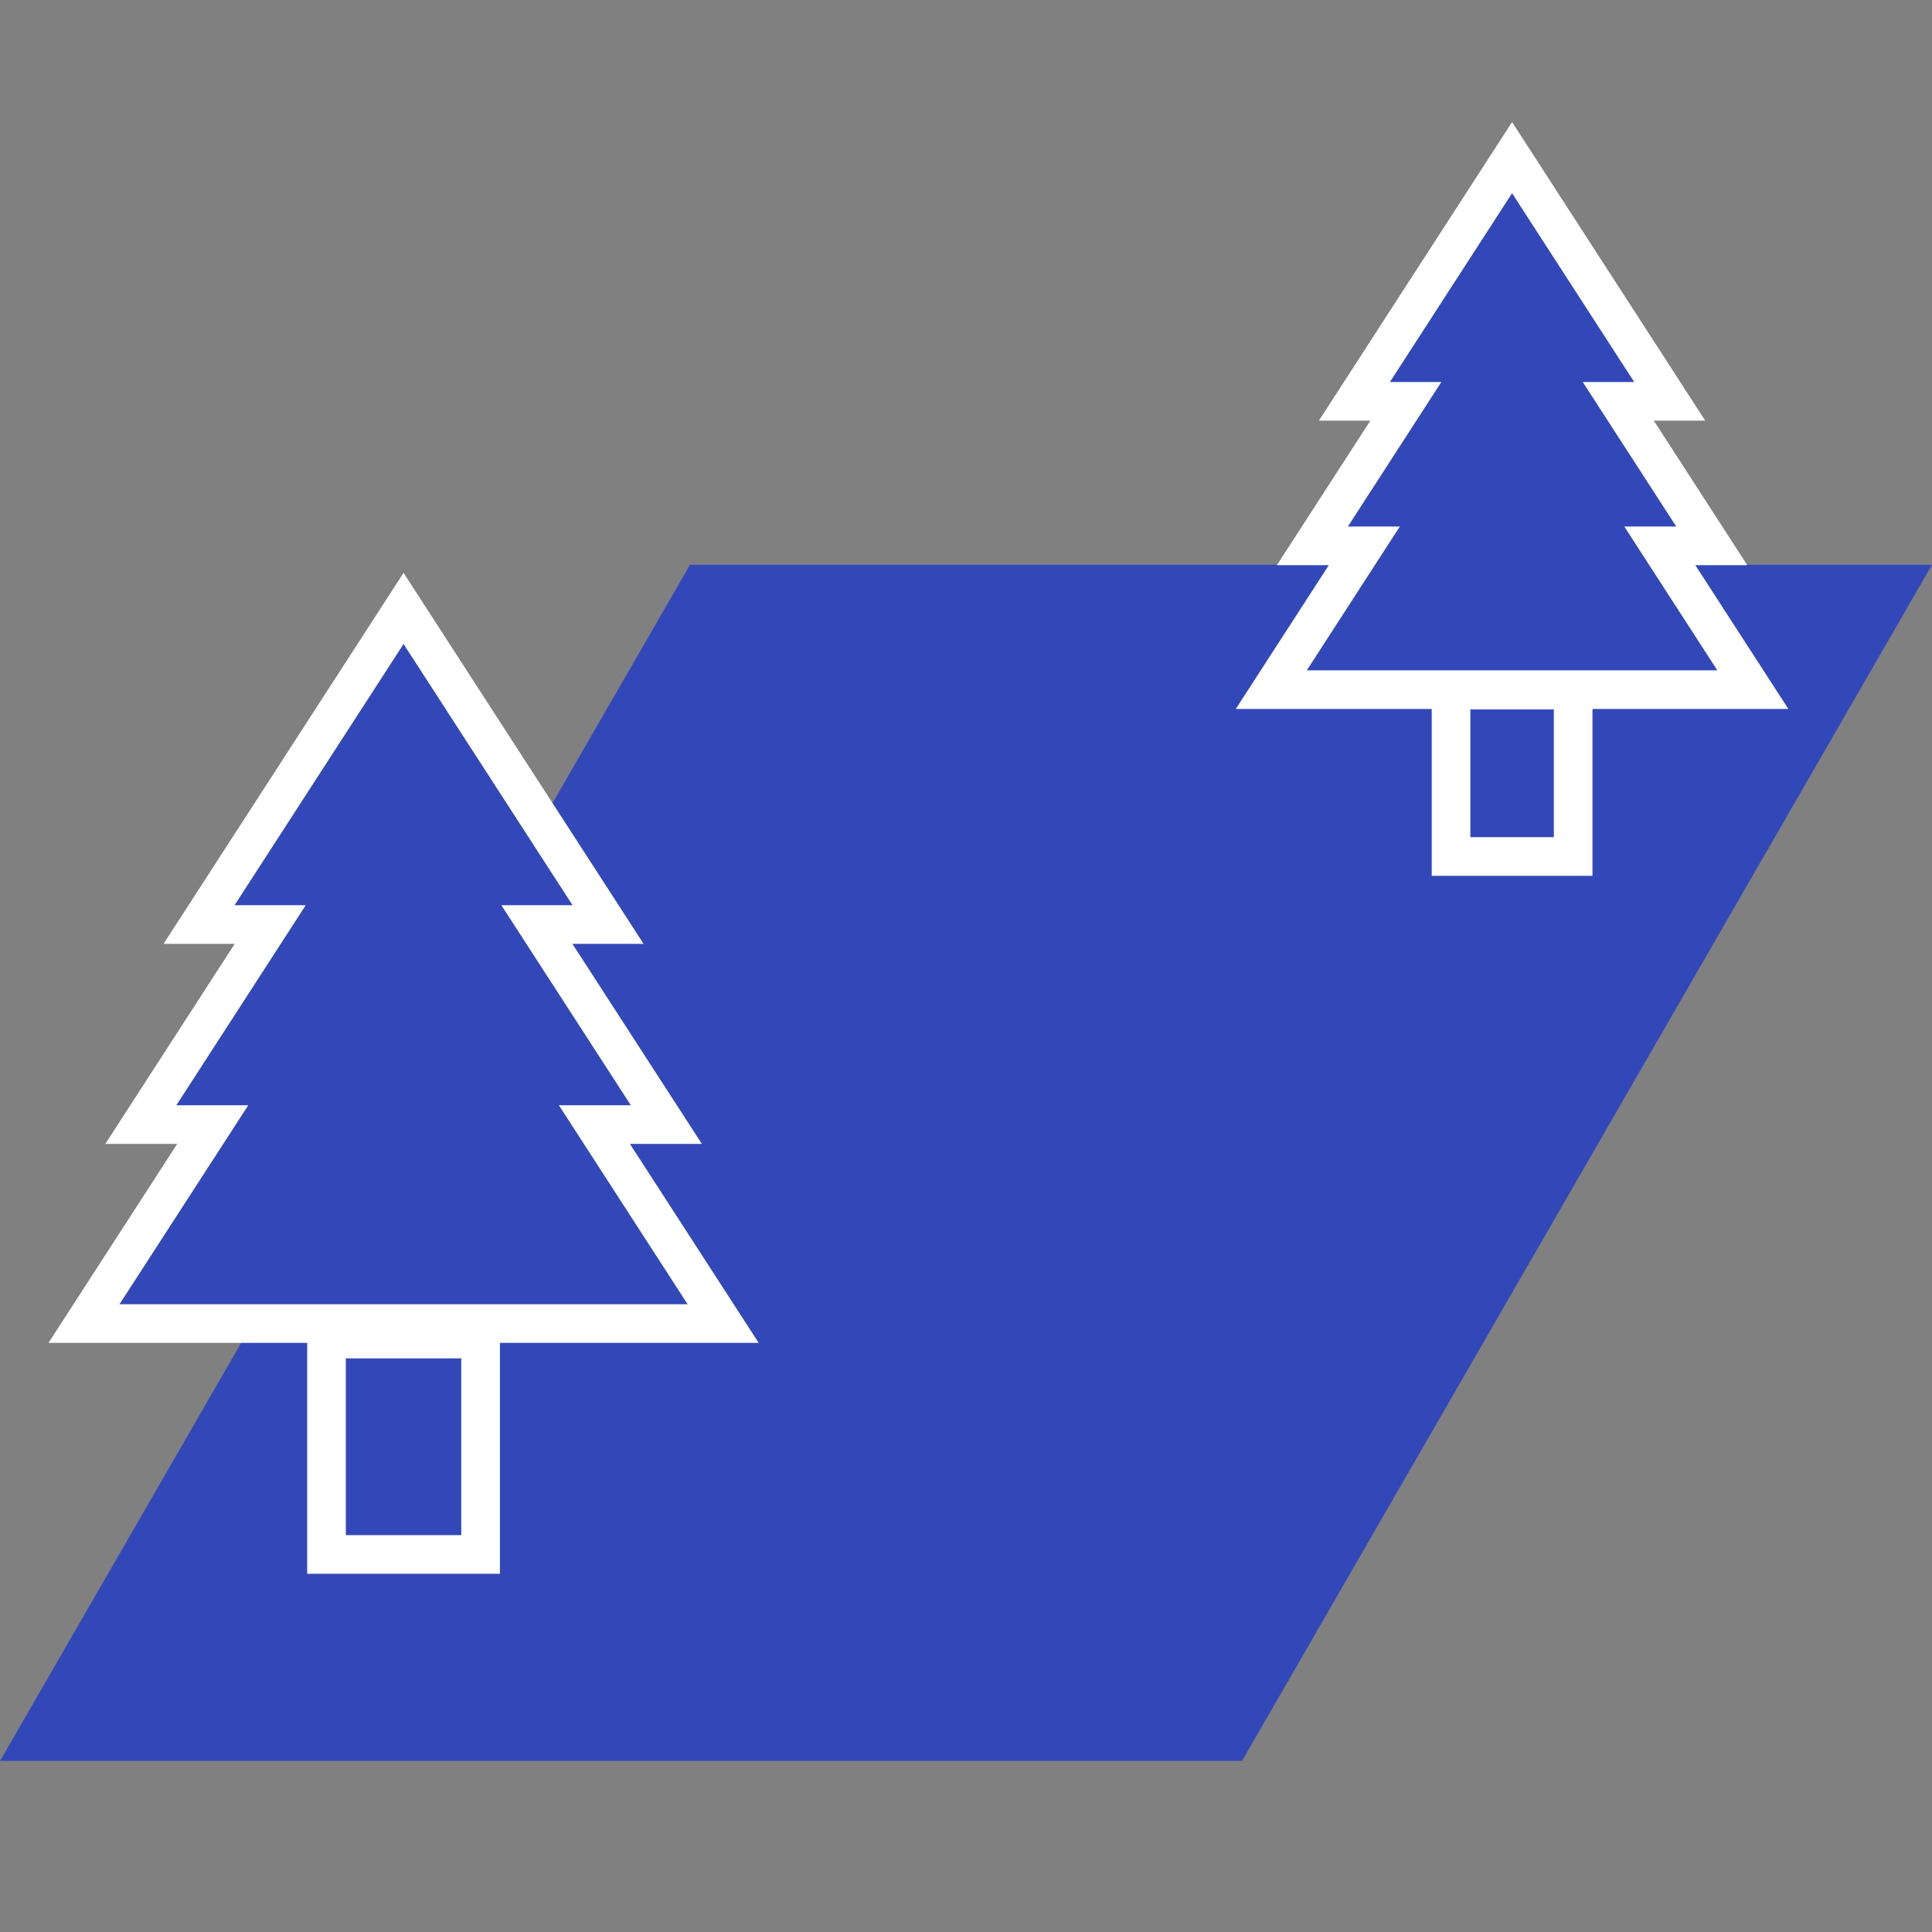
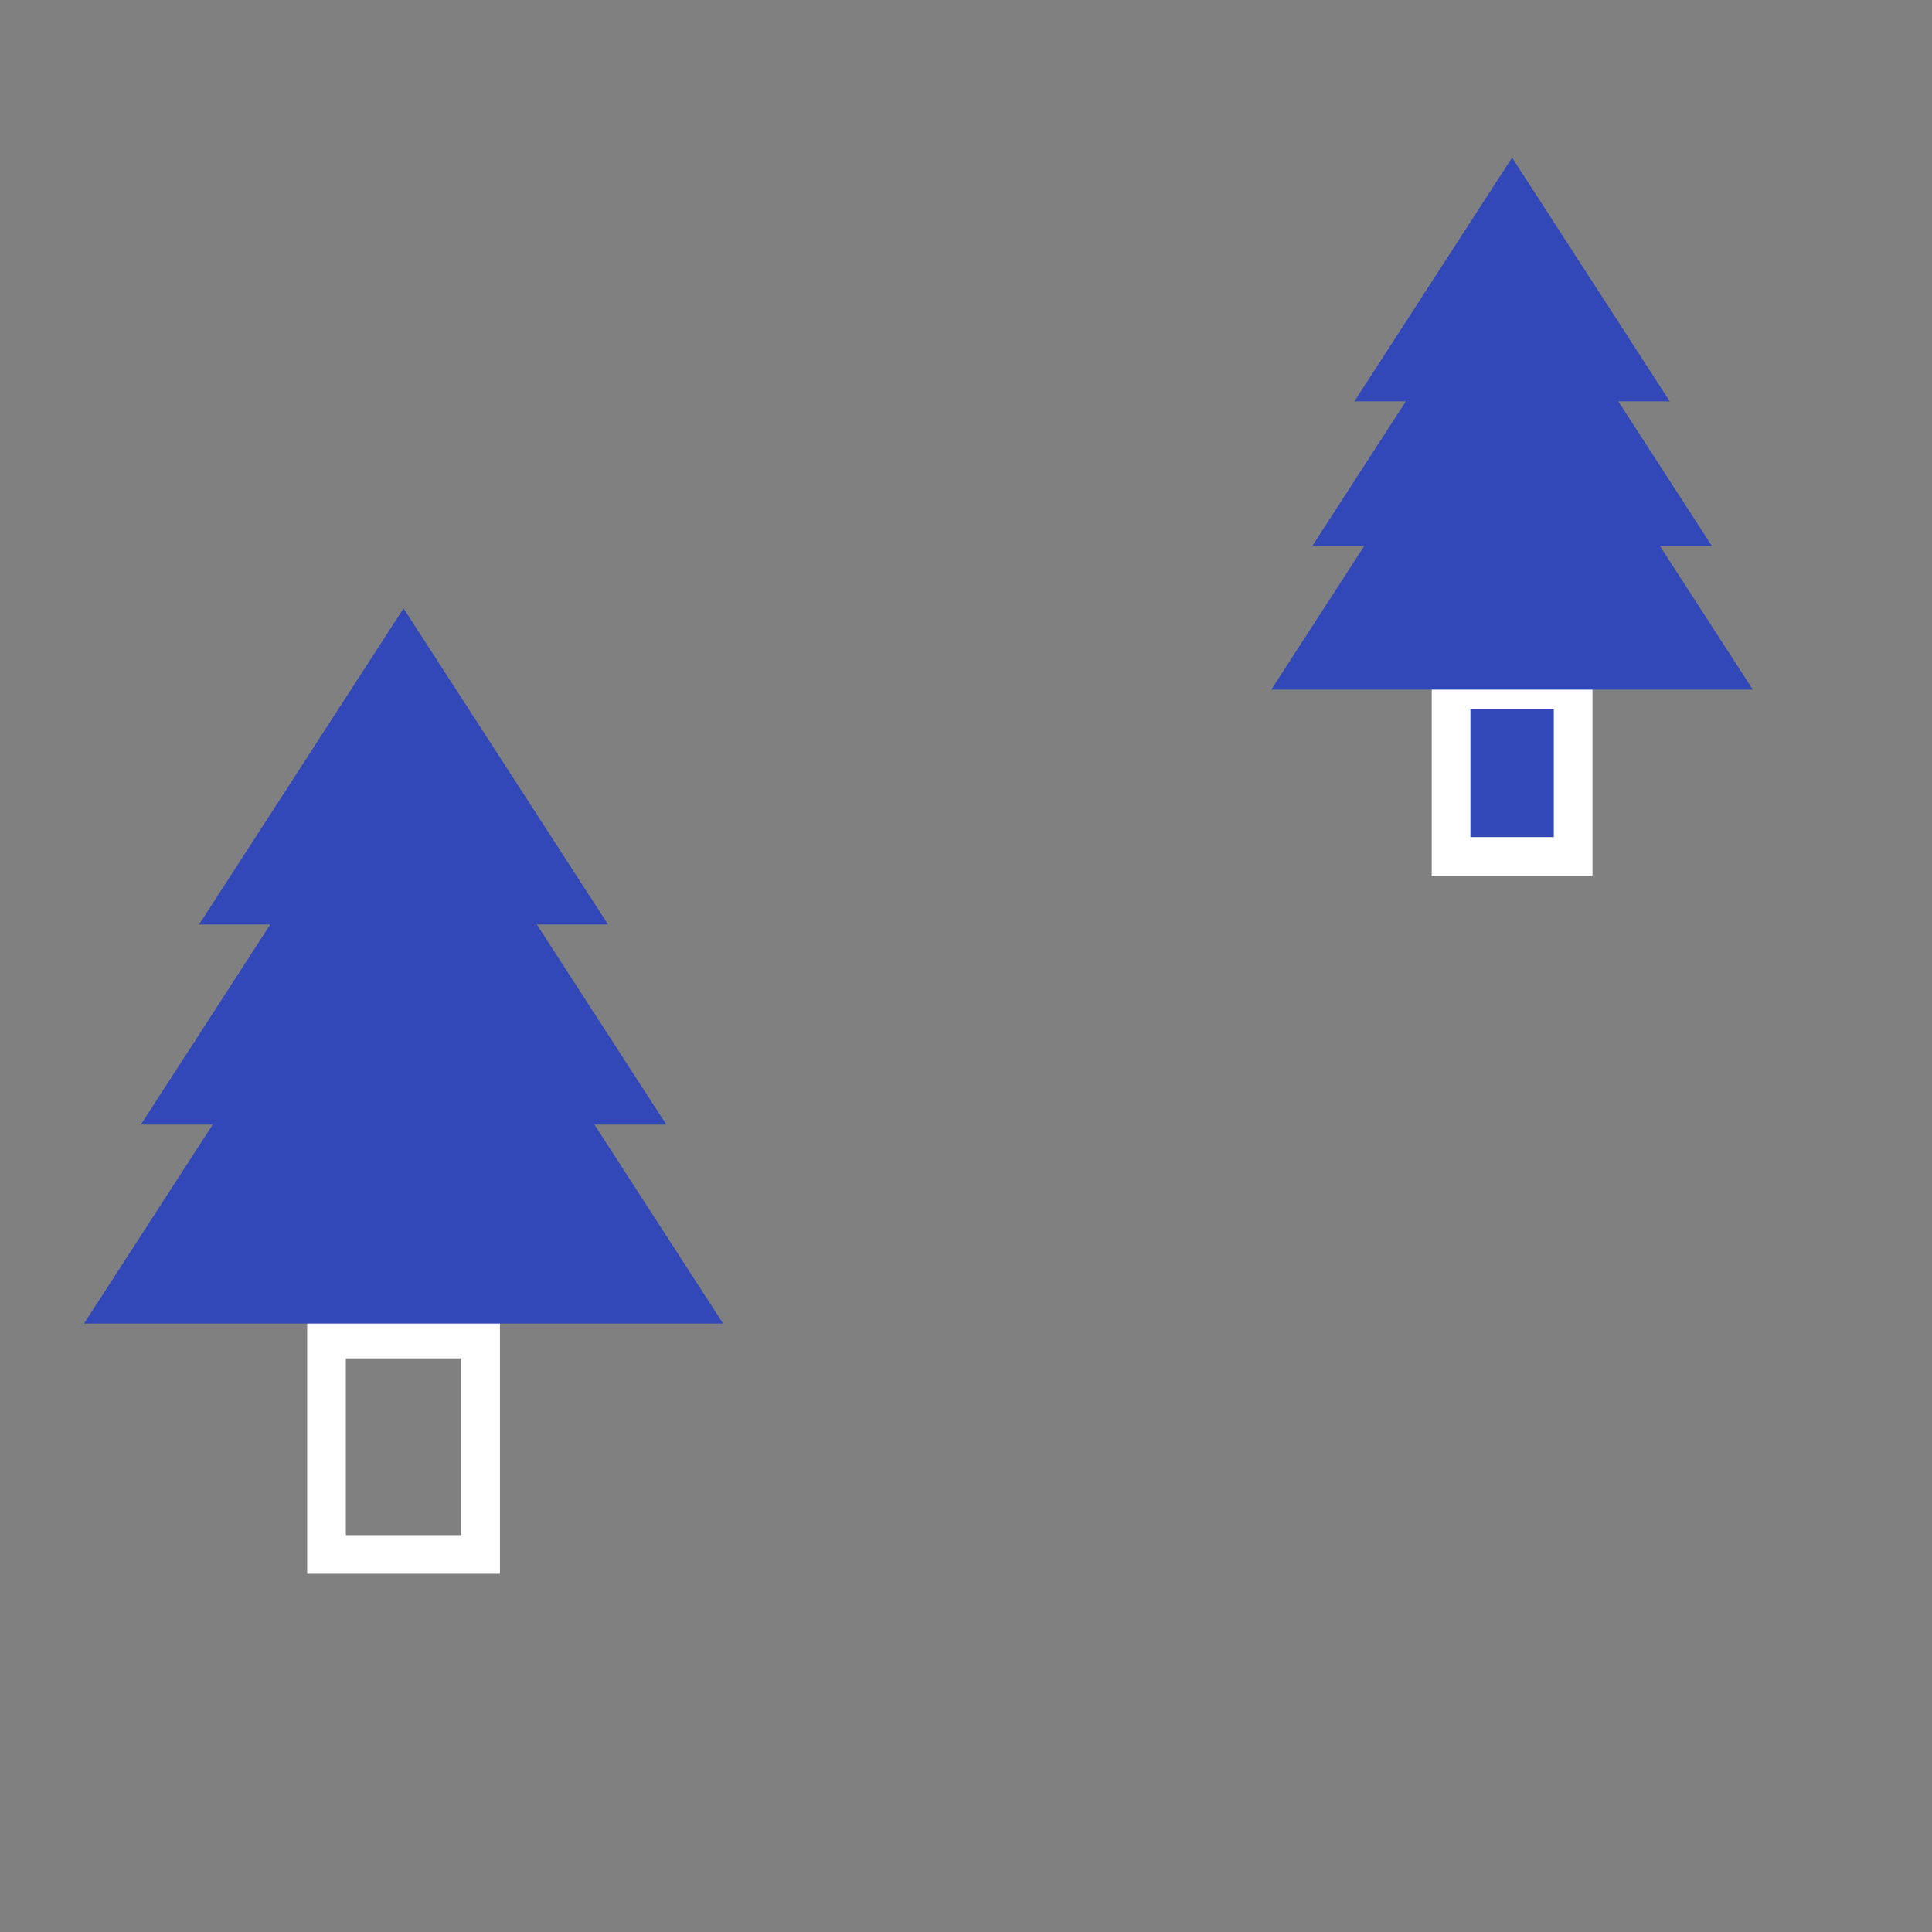
<svg xmlns="http://www.w3.org/2000/svg" width="50" height="50" viewBox="0 0 50 50">
  <rect x="0" y="0" width="50" height="50" fill="#808080" stroke="none" />
  <g id="icon_buy_tochi" transform="translate(-1074 -924)">
-     <rect id="長方形_1803" data-name="長方形 1803" width="50" height="50" transform="translate(1074 924)" fill="none" />
    <g id="グループ_903" data-name="グループ 903" transform="translate(5 203.258)">
-       <path id="パス_16437" data-name="パス 16437" d="M17.857,0H50L32.143,30.958H0Z" transform="translate(1069 735.358)" fill="#3348b8" />
      <g id="長方形_1782" data-name="長方形 1782" transform="translate(1107.053 739.102)" fill="#3348b8" stroke="#fff" stroke-width="1">
        <rect width="2.16" height="3.306" stroke="none" />
        <rect x="-0.5" y="-0.5" width="3.16" height="4.306" fill="none" />
      </g>
      <g id="パス_16439" data-name="パス 16439" transform="translate(1102.82 662.445)" fill="#3348b8">
        <path d="M 11.543 76.145 L 10.624 76.145 L -8.435058589384425e-07 76.145 L -0.919 76.145 L -0.42 75.373 L 1.488 72.424 L 1.063 72.424 L 0.144 72.424 L 0.643 71.652 L 2.564 68.683 L 2.151 68.683 L 1.232 68.683 L 1.732 67.911 L 4.892 63.025 L 5.312 62.377 L 5.732 63.025 L 8.893 67.911 L 9.392 68.683 L 8.473 68.683 L 8.06 68.683 L 9.982 71.652 L 10.481 72.424 L 9.562 72.424 L 9.136 72.424 L 11.044 75.373 L 11.543 76.145 Z" stroke="none" />
-         <path d="M 10.624 75.645 L 8.217 71.924 L 9.562 71.924 L 7.141 68.183 L 8.473 68.183 L 5.312 63.297 L 2.151 68.183 L 3.482 68.183 L 1.063 71.924 L 2.407 71.924 L -8.435058589384425e-07 75.645 L 10.624 75.645 M 12.463 76.645 L -1.838 76.645 L 0.569 72.924 L -0.775 72.924 L 1.645 69.183 L 0.313 69.183 L 5.312 61.456 L 10.311 69.183 L 8.98 69.183 L 11.4 72.924 L 10.055 72.924 L 12.463 76.645 Z" stroke="none" fill="#fff" />
      </g>
      <g id="長方形_1781" data-name="長方形 1781" transform="translate(1077.95 755.896)" fill="#3348b8" stroke="#fff" stroke-width="1">
-         <rect width="2.988" height="4.575" stroke="none" />
        <rect x="-0.5" y="-0.5" width="3.988" height="5.575" fill="none" />
      </g>
      <g id="パス_16438" data-name="パス 16438" transform="translate(1072.093 674.111)" fill="#3348b8">
        <path d="M 15.621 80.884 L 14.702 80.884 L 3.482360853013233e-06 80.884 L -0.919 80.884 L -0.42 80.113 L 2.412 75.735 L 1.471 75.735 L 0.552 75.735 L 1.051 74.964 L 3.9 70.558 L 2.977 70.558 L 2.058 70.558 L 2.557 69.787 L 6.931 63.025 L 7.351 62.377 L 7.771 63.025 L 12.145 69.787 L 12.644 70.558 L 11.725 70.558 L 10.801 70.558 L 13.652 74.964 L 14.152 75.735 L 13.233 75.735 L 12.29 75.735 L 15.122 80.113 L 15.621 80.884 Z" stroke="none" />
-         <path d="M 14.702 80.384 L 11.371 75.235 L 13.233 75.235 L 9.882 70.058 L 11.725 70.058 L 7.351 63.297 L 2.977 70.058 L 4.819 70.058 L 1.471 75.235 L 3.332 75.235 L 3.482360853013233e-06 80.384 L 14.702 80.384 M 16.541 81.384 L -1.838 81.384 L 1.493 76.235 L -0.367 76.235 L 2.981 71.058 L 1.139 71.058 L 7.351 61.456 L 13.563 71.058 L 11.721 71.058 L 15.071 76.235 L 13.209 76.235 L 16.541 81.384 Z" stroke="none" fill="#fff" />
      </g>
    </g>
  </g>
</svg>